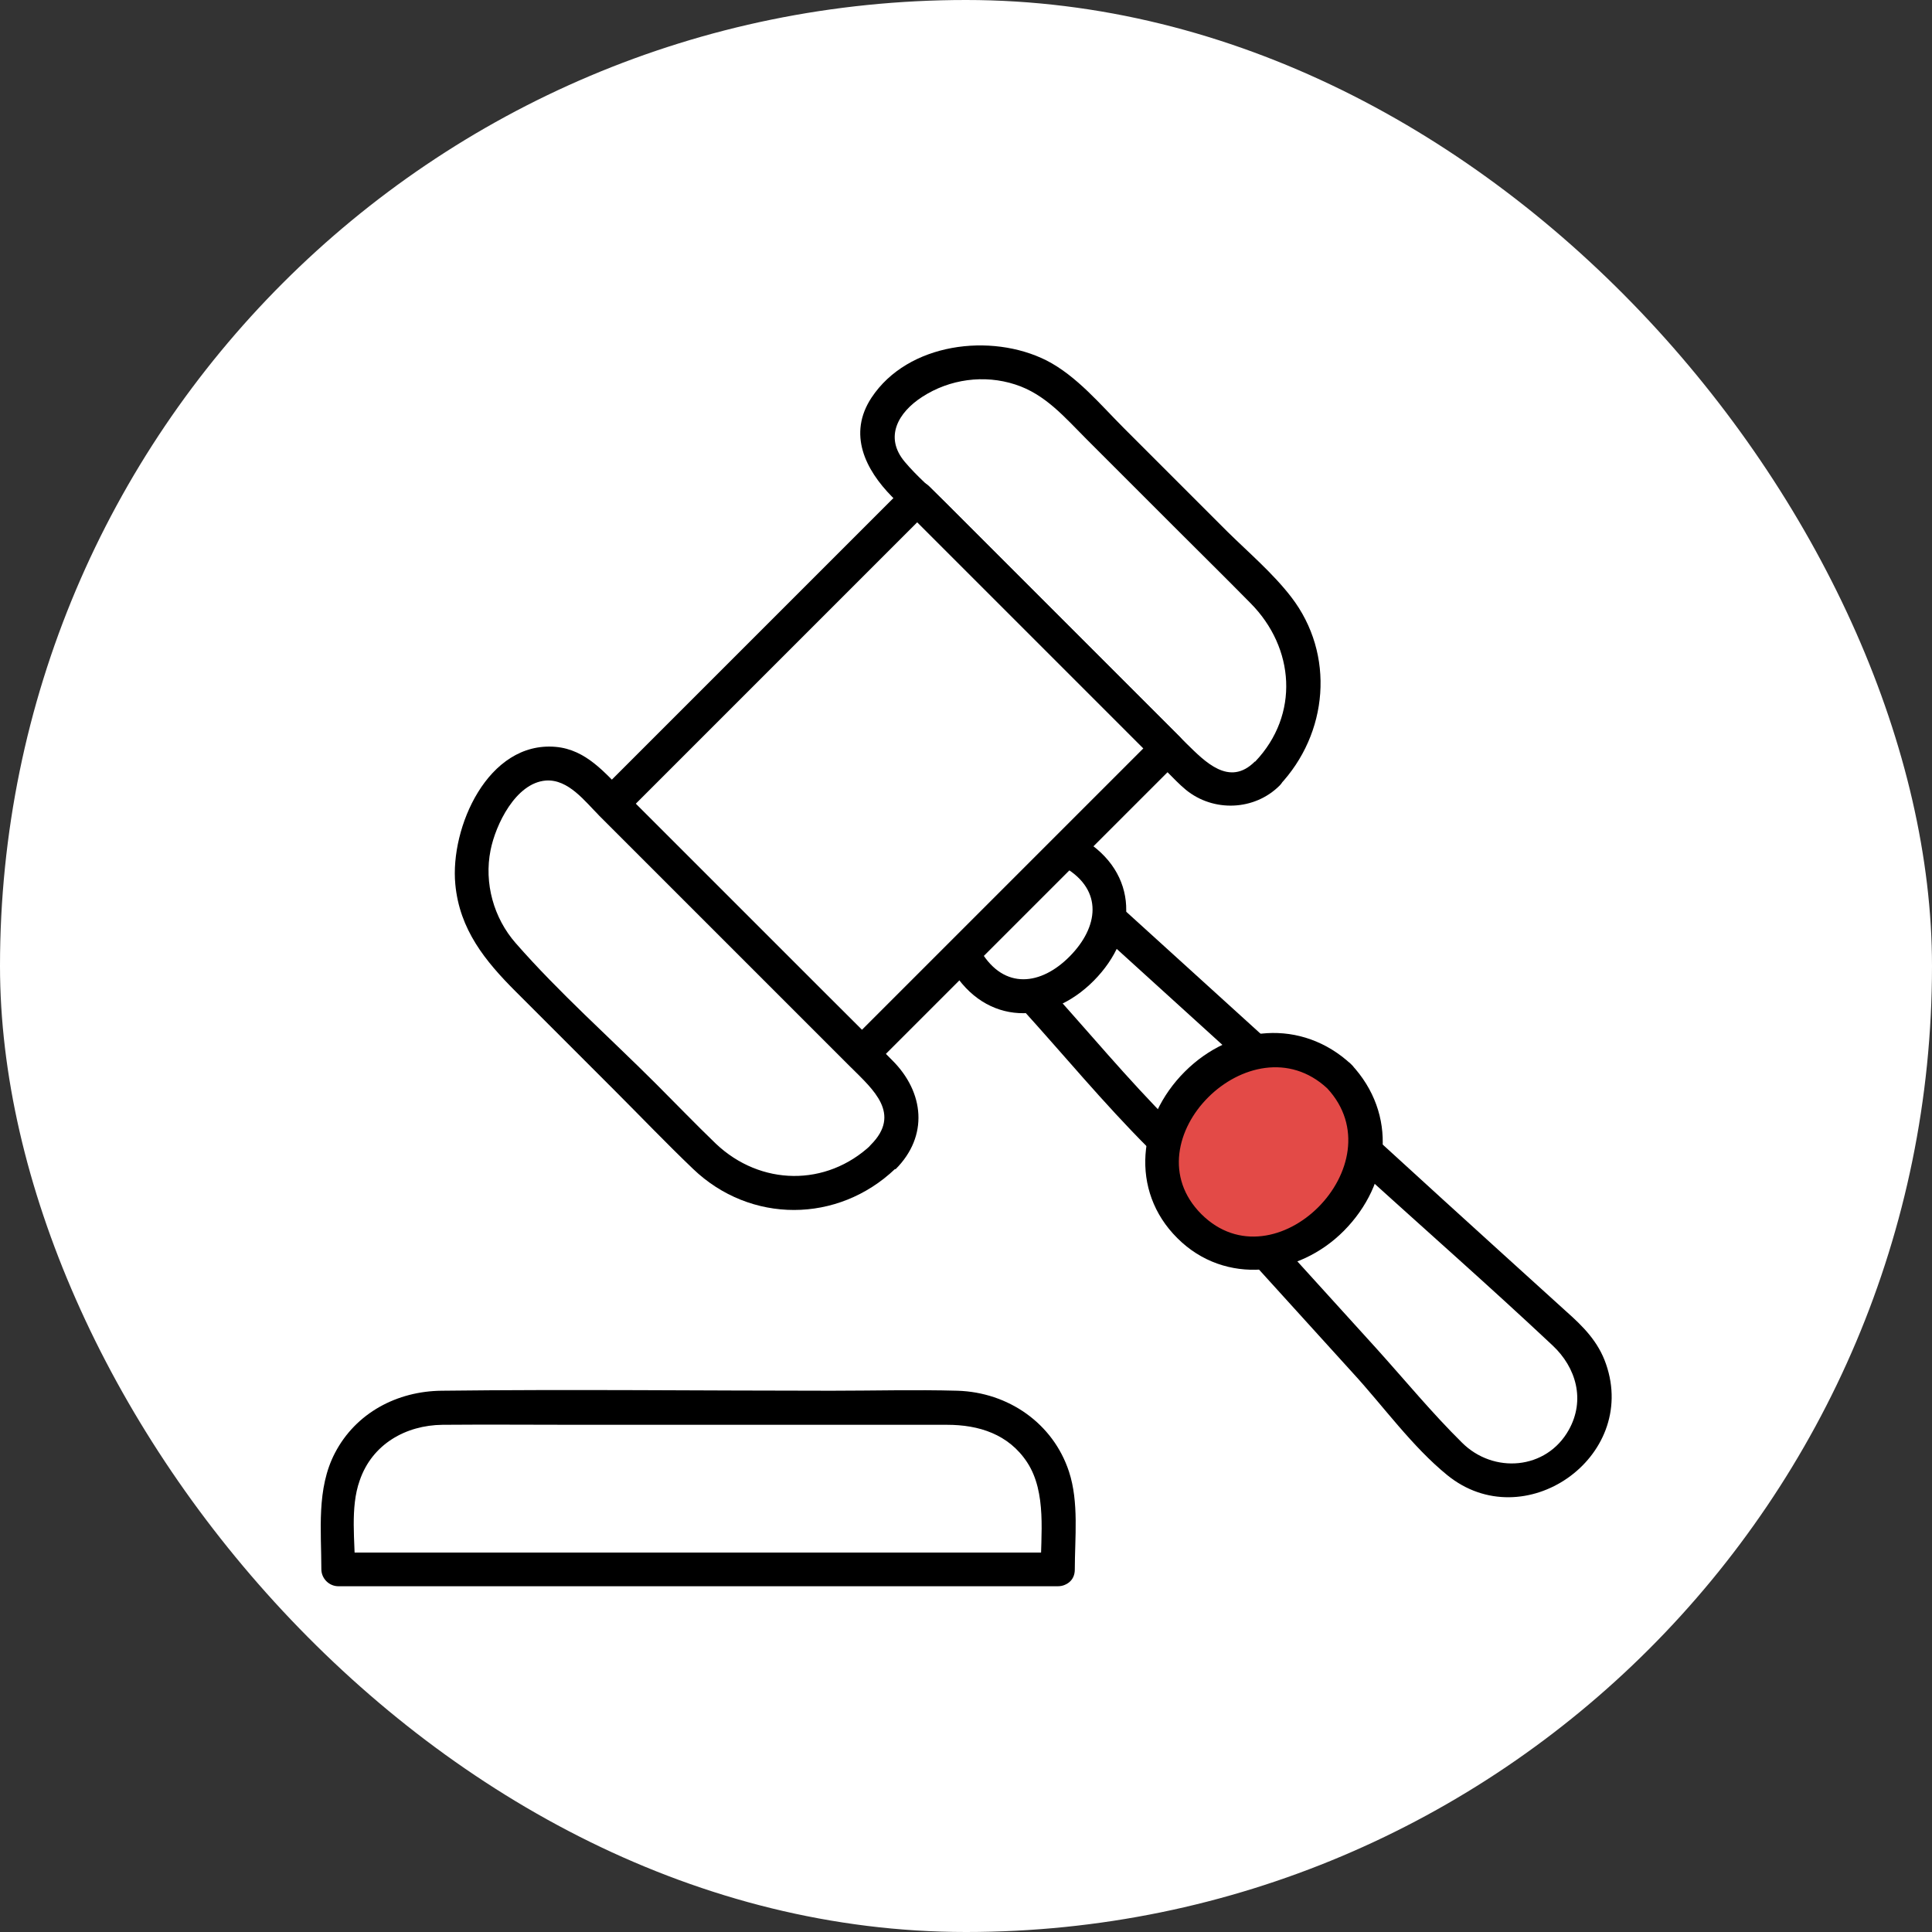
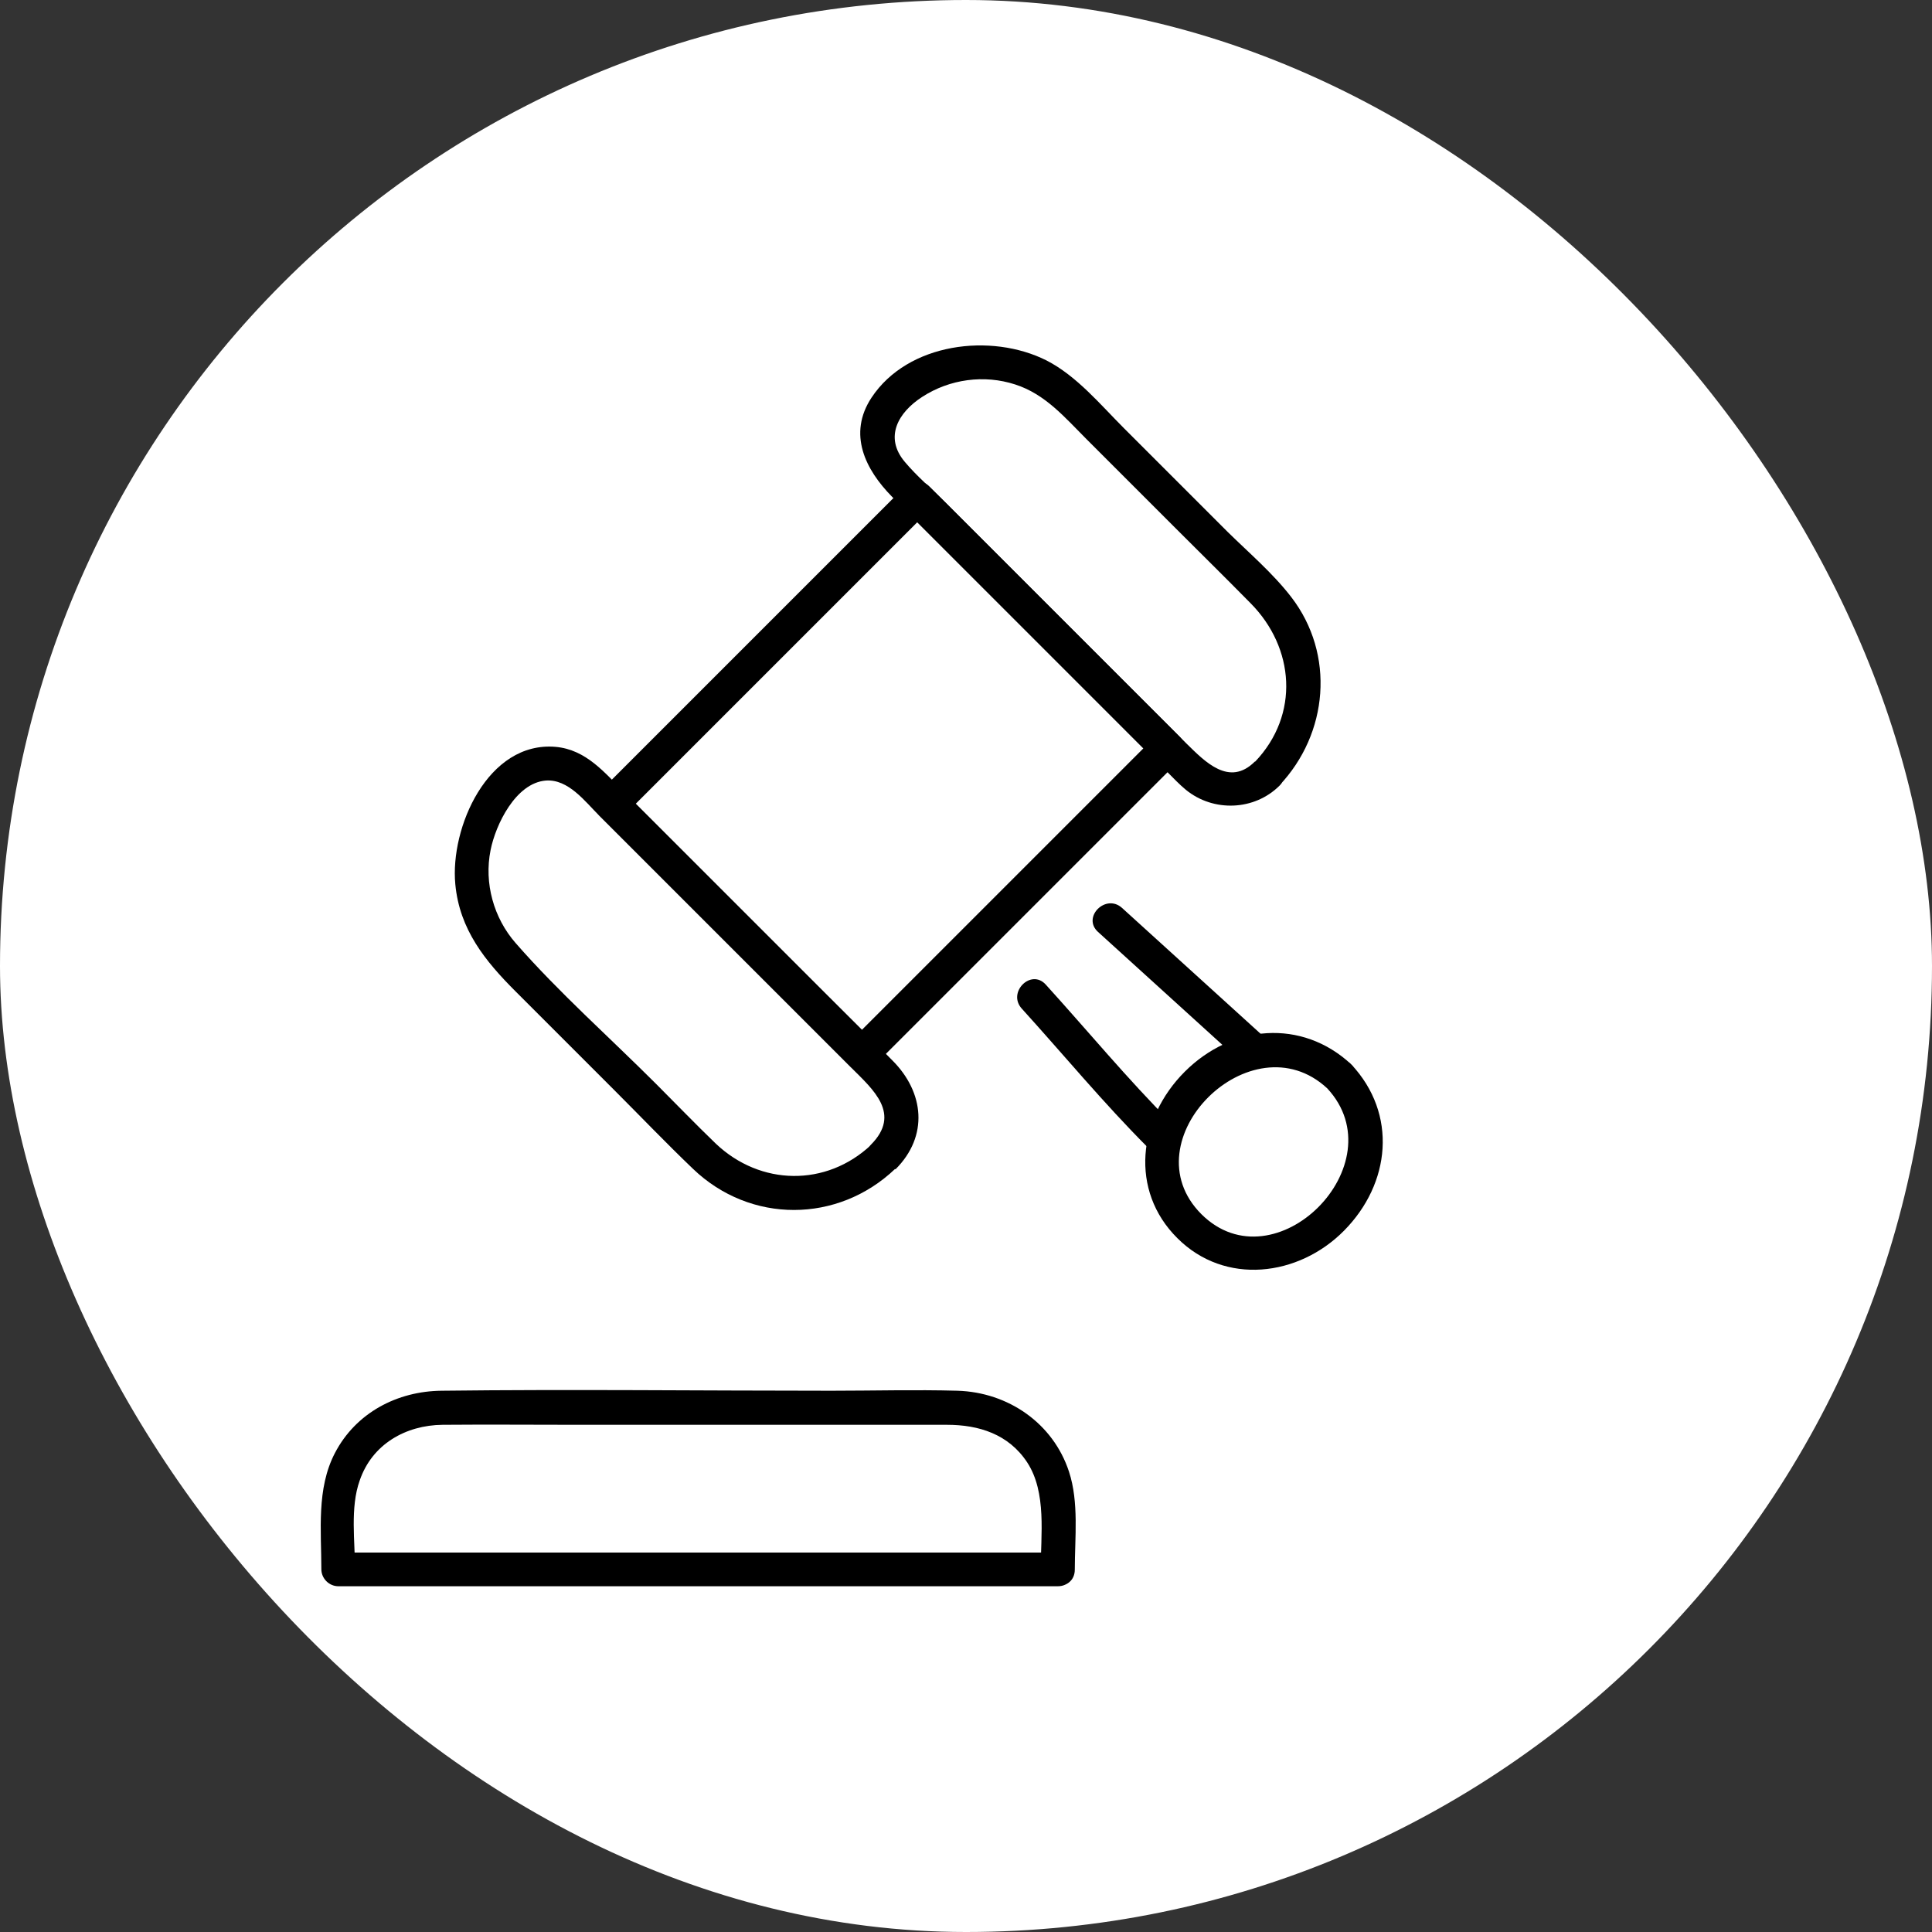
<svg xmlns="http://www.w3.org/2000/svg" id="Layer_1" version="1.1" viewBox="0 0 49.9 49.9">
  <rect x="0" y="0" width="49.9" height="49.9" fill="#333333" stroke="none" />
  <defs>
    <style>
      .st0 {
        fill: #fff;
      }

      .st1 {
        fill: #e34a47;
      }
    </style>
  </defs>
  <rect class="st0" x="0" y="0" width="49.9" height="49.9" rx="24.95" ry="24.95" />
  <g>
    <g>
      <path d="M29.84,19.02c-2.3,2.3-4.59,4.59-6.89,6.89l-1,1h.62c-2.15-2.15-4.31-4.31-6.46-6.46v.62c2.3-2.3,4.59-4.59,6.89-6.89.33-.33.67-.67,1-1h-.62c2.15,2.15,4.31,4.31,6.46,6.46.4.4,1.03-.22.62-.62-2.15-2.15-4.31-4.31-6.46-6.46-.17-.17-.45-.17-.62,0-2.3,2.3-4.59,4.59-6.89,6.89l-1,1c-.17.17-.17.45,0,.62,2.15,2.15,4.31,4.31,6.46,6.46.17.17.45.17.62,0,2.3-2.3,4.59-4.59,6.89-6.89.33-.33.67-.67,1-1,.4-.4-.22-1.03-.62-.62Z" />
      <path d="M32.41,19.67c-.66.66-1.29,0-1.76-.46-.59-.59-1.19-1.19-1.78-1.78-1.49-1.49-2.98-2.98-4.47-4.47-.34-.34-.72-.66-1.03-1.03-.54-.64-.17-1.28.45-1.68.71-.46,1.6-.58,2.4-.32.78.25,1.29.86,1.85,1.42.75.75,1.49,1.49,2.24,2.24.66.66,1.33,1.32,1.99,1.99,1.14,1.15,1.27,2.88.12,4.09-.39.41.23,1.04.62.62,1.27-1.34,1.45-3.39.31-4.87-.47-.61-1.09-1.14-1.64-1.68l-2.68-2.68c-.61-.61-1.22-1.35-2-1.75-1.43-.72-3.58-.46-4.52.96-.62.94-.16,1.86.53,2.56l4.77,4.77c.78.78,1.57,1.57,2.35,2.35.15.15.3.31.47.45.71.58,1.77.54,2.42-.11.4-.4-.22-1.03-.62-.62Z" />
      <path d="M23.13,30.2c.86-.86.74-1.99-.08-2.81-.61-.62-1.23-1.23-1.84-1.84-1.69-1.69-3.38-3.38-5.07-5.07-.52-.52-1-1.12-1.79-1.19-1.75-.15-2.73,2.09-2.59,3.55.11,1.17.77,1.98,1.56,2.77l2.56,2.56c.67.67,1.33,1.36,2.02,2.02,1.48,1.42,3.74,1.41,5.22,0,.41-.39-.21-1.01-.62-.62-1.16,1.09-2.86,1.06-4.01-.03-.52-.5-1.02-1.02-1.54-1.54-1.21-1.21-2.51-2.36-3.63-3.64-.57-.65-.82-1.55-.65-2.4.13-.66.65-1.74,1.43-1.8.58-.04,1.01.54,1.38.91,1.45,1.45,2.89,2.89,4.34,4.34.72.72,1.45,1.45,2.17,2.17.56.56,1.3,1.19.5,1.99-.4.4.22,1.03.62.62Z" />
-       <path d="M35.08,30.19c1.67,1.52,3.37,3.01,5.02,4.56.61.57.85,1.41.42,2.18-.58,1.04-1.95,1.14-2.76.33-.77-.76-1.47-1.61-2.2-2.42-.82-.9-1.63-1.8-2.45-2.7-.38-.42-1,.2-.62.62.82.9,1.63,1.8,2.45,2.7.79.86,1.53,1.9,2.44,2.64,1.98,1.61,4.94-.45,4.1-2.87-.2-.58-.59-.97-1.03-1.36-.54-.49-1.07-.97-1.61-1.46-1.05-.95-2.09-1.9-3.14-2.86-.42-.38-1.04.24-.62.62h0Z" />
      <path d="M30.27,29.02c-1.14-1.14-2.18-2.4-3.26-3.59-.38-.42-1,.2-.62.62,1.08,1.19,2.12,2.45,3.26,3.59.4.4,1.03-.22.62-.62h0Z" />
      <path d="M32.57,26.71c-1.2-1.09-2.39-2.17-3.59-3.26-.42-.38-1.04.24-.62.62,1.2,1.09,2.39,2.17,3.59,3.26.42.38,1.04-.24.62-.62h0Z" />
      <path d="M27.31,40.1H8.73l.44.44c0-.72-.13-1.6.12-2.3.32-.94,1.19-1.43,2.14-1.44,1.16-.01,2.31,0,3.47,0h9.56c.82,0,1.59.24,2.07.97.51.78.35,1.88.35,2.77,0,.57.88.57.88,0,0-.82.11-1.74-.15-2.53-.41-1.25-1.57-2.05-2.88-2.09-1.09-.03-2.18,0-3.26,0-3.35,0-6.71-.04-10.06,0-1.15.01-2.22.57-2.76,1.61-.48.92-.35,2.01-.35,3,0,.24.2.44.44.44h18.58c.57,0,.57-.88,0-.88Z" />
    </g>
-     <path class="st1" d="M30.76,31.63c-2.23-2.23,1.51-5.96,3.81-3.81,2.14,2.3-1.58,6.04-3.81,3.81Z" />
    <path d="M34.28,28.11c1.82,1.96-1.35,5.14-3.25,3.25-1.9-1.9,1.29-5.07,3.25-3.25.41.39,1.04-.24.62-.62-1.28-1.19-3.09-1.02-4.3.19s-1.43,3.07-.19,4.3c1.23,1.23,3.13.99,4.3-.19,1.21-1.22,1.39-3.02.19-4.3-.39-.42-1.01.21-.62.62Z" />
-     <path d="M27.51,22.41c.99.59.86,1.54.12,2.29-.74.75-1.69.87-2.29-.12-.29-.49-1.05-.04-.76.45.88,1.47,2.52,1.46,3.67.3,1.15-1.16,1.18-2.79-.3-3.67-.49-.29-.93.47-.45.76h0Z" />
  </g>
</svg>